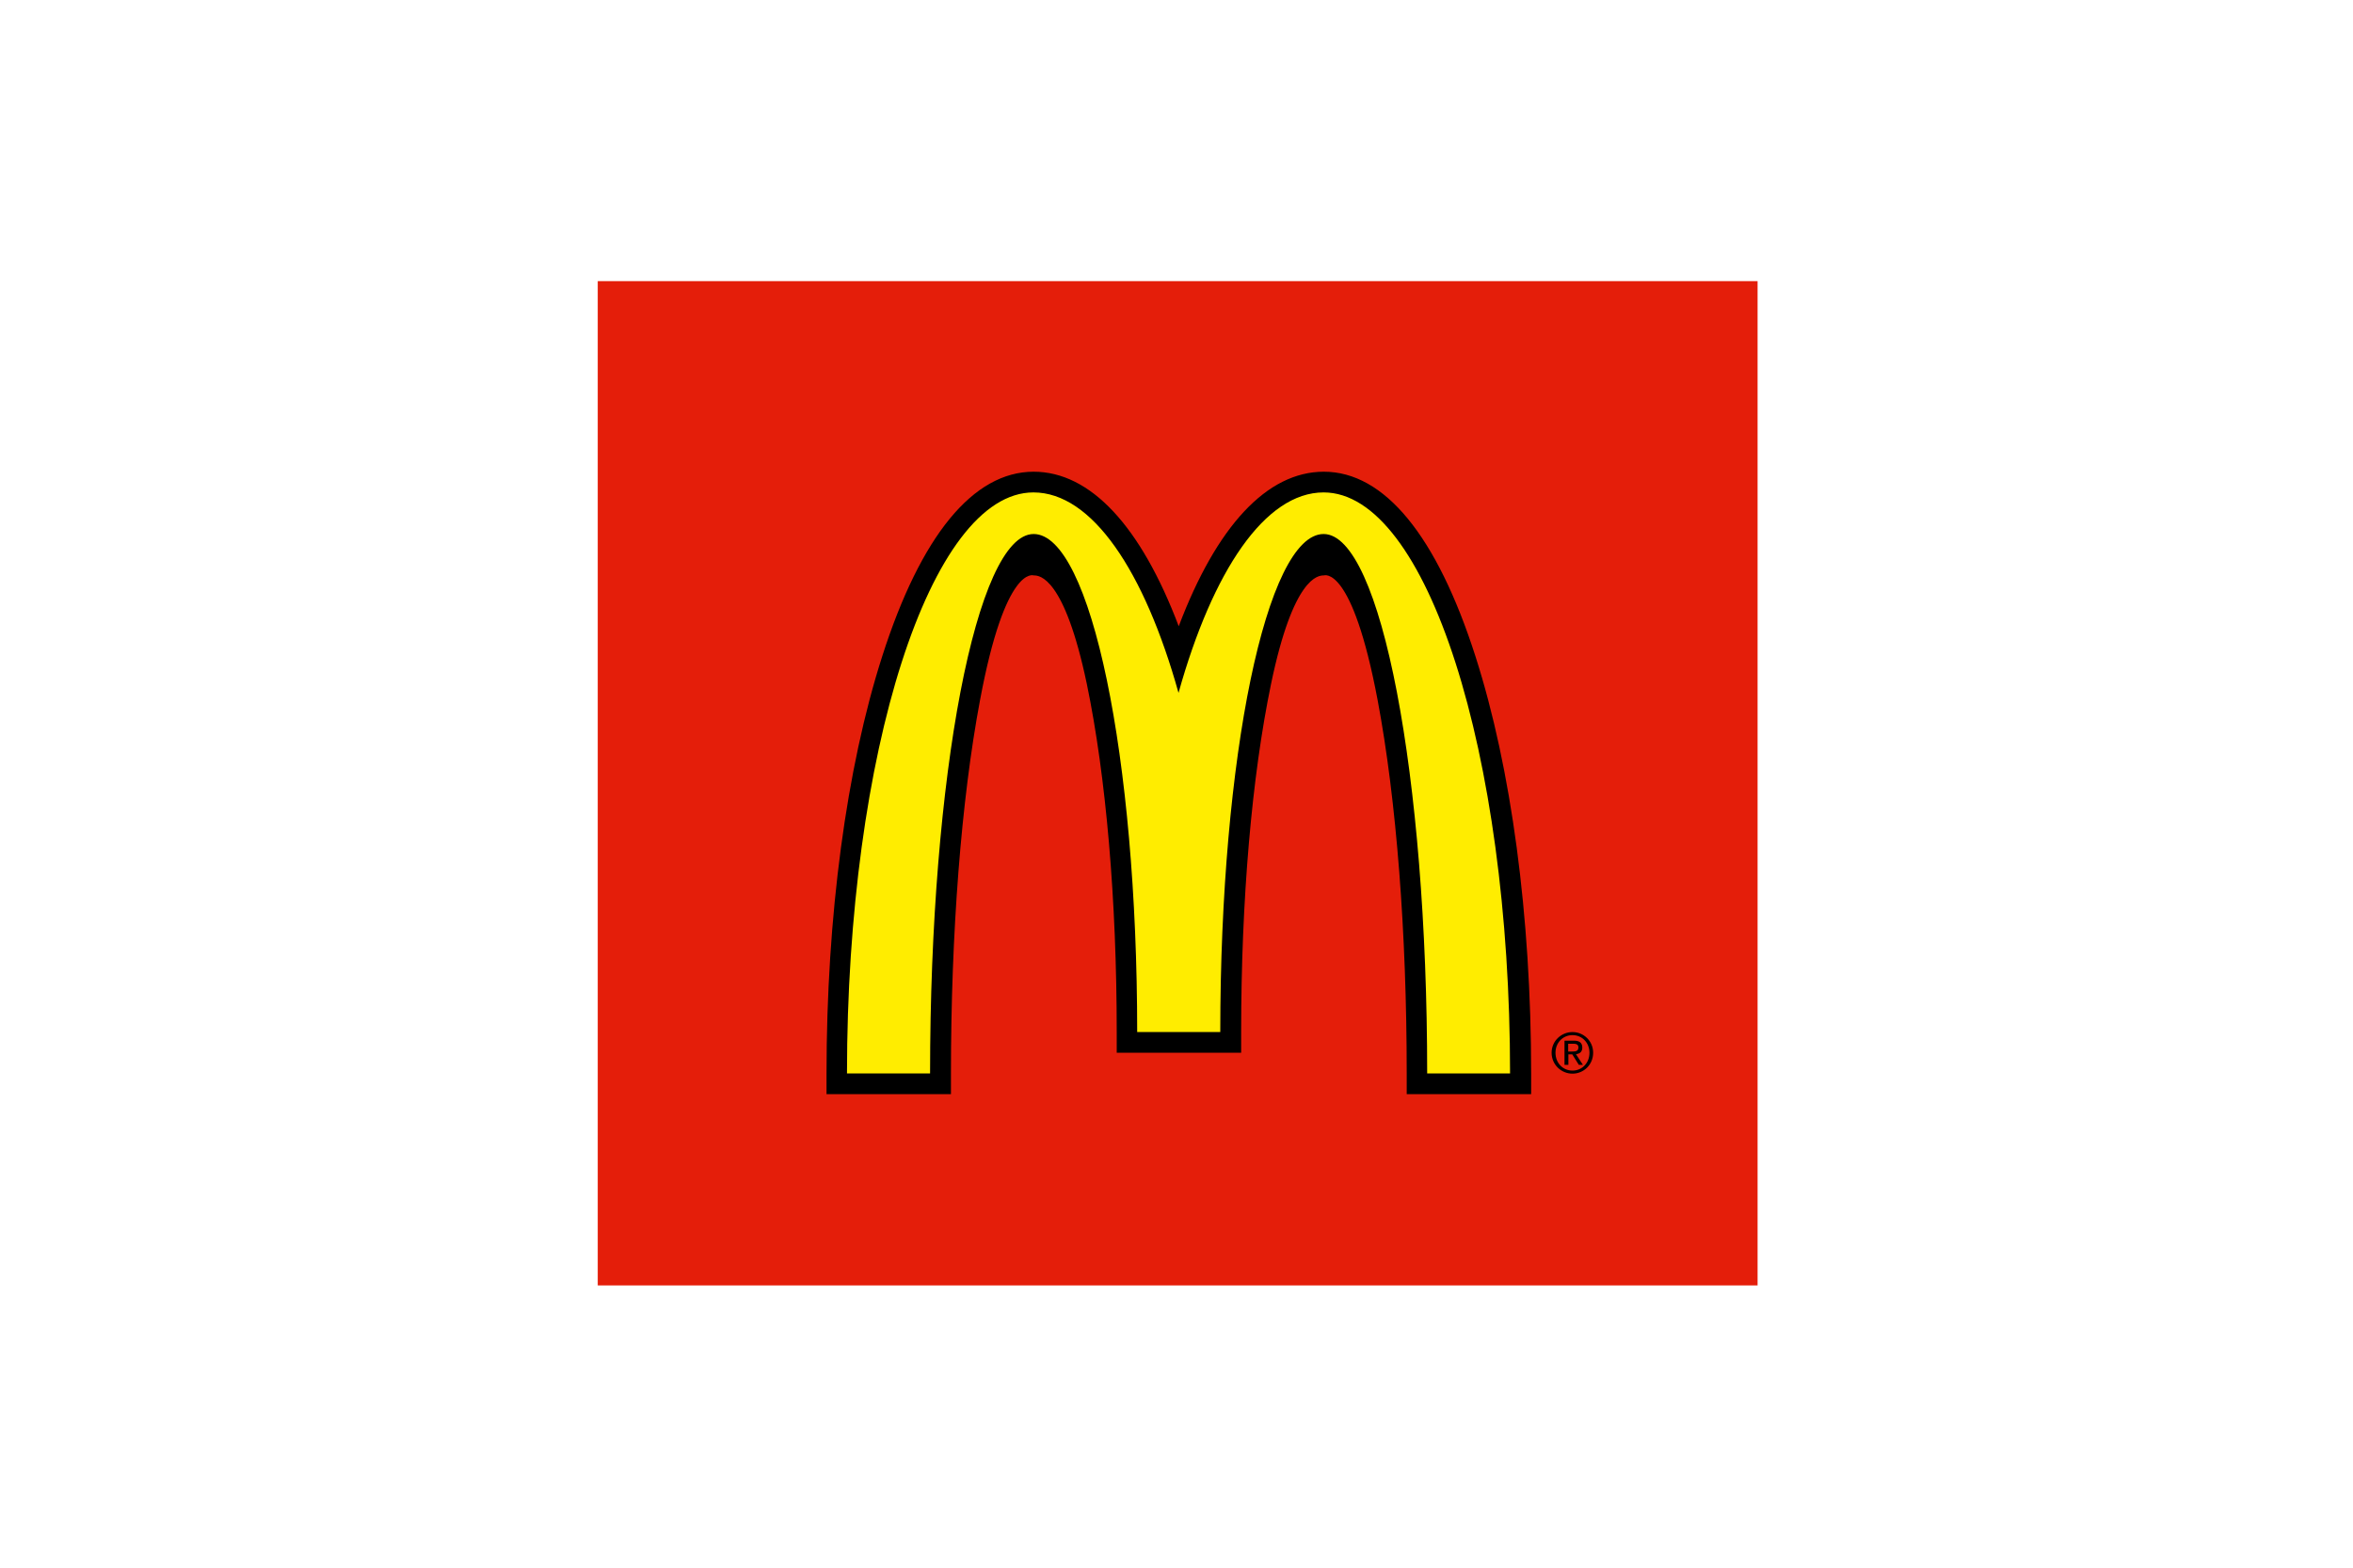
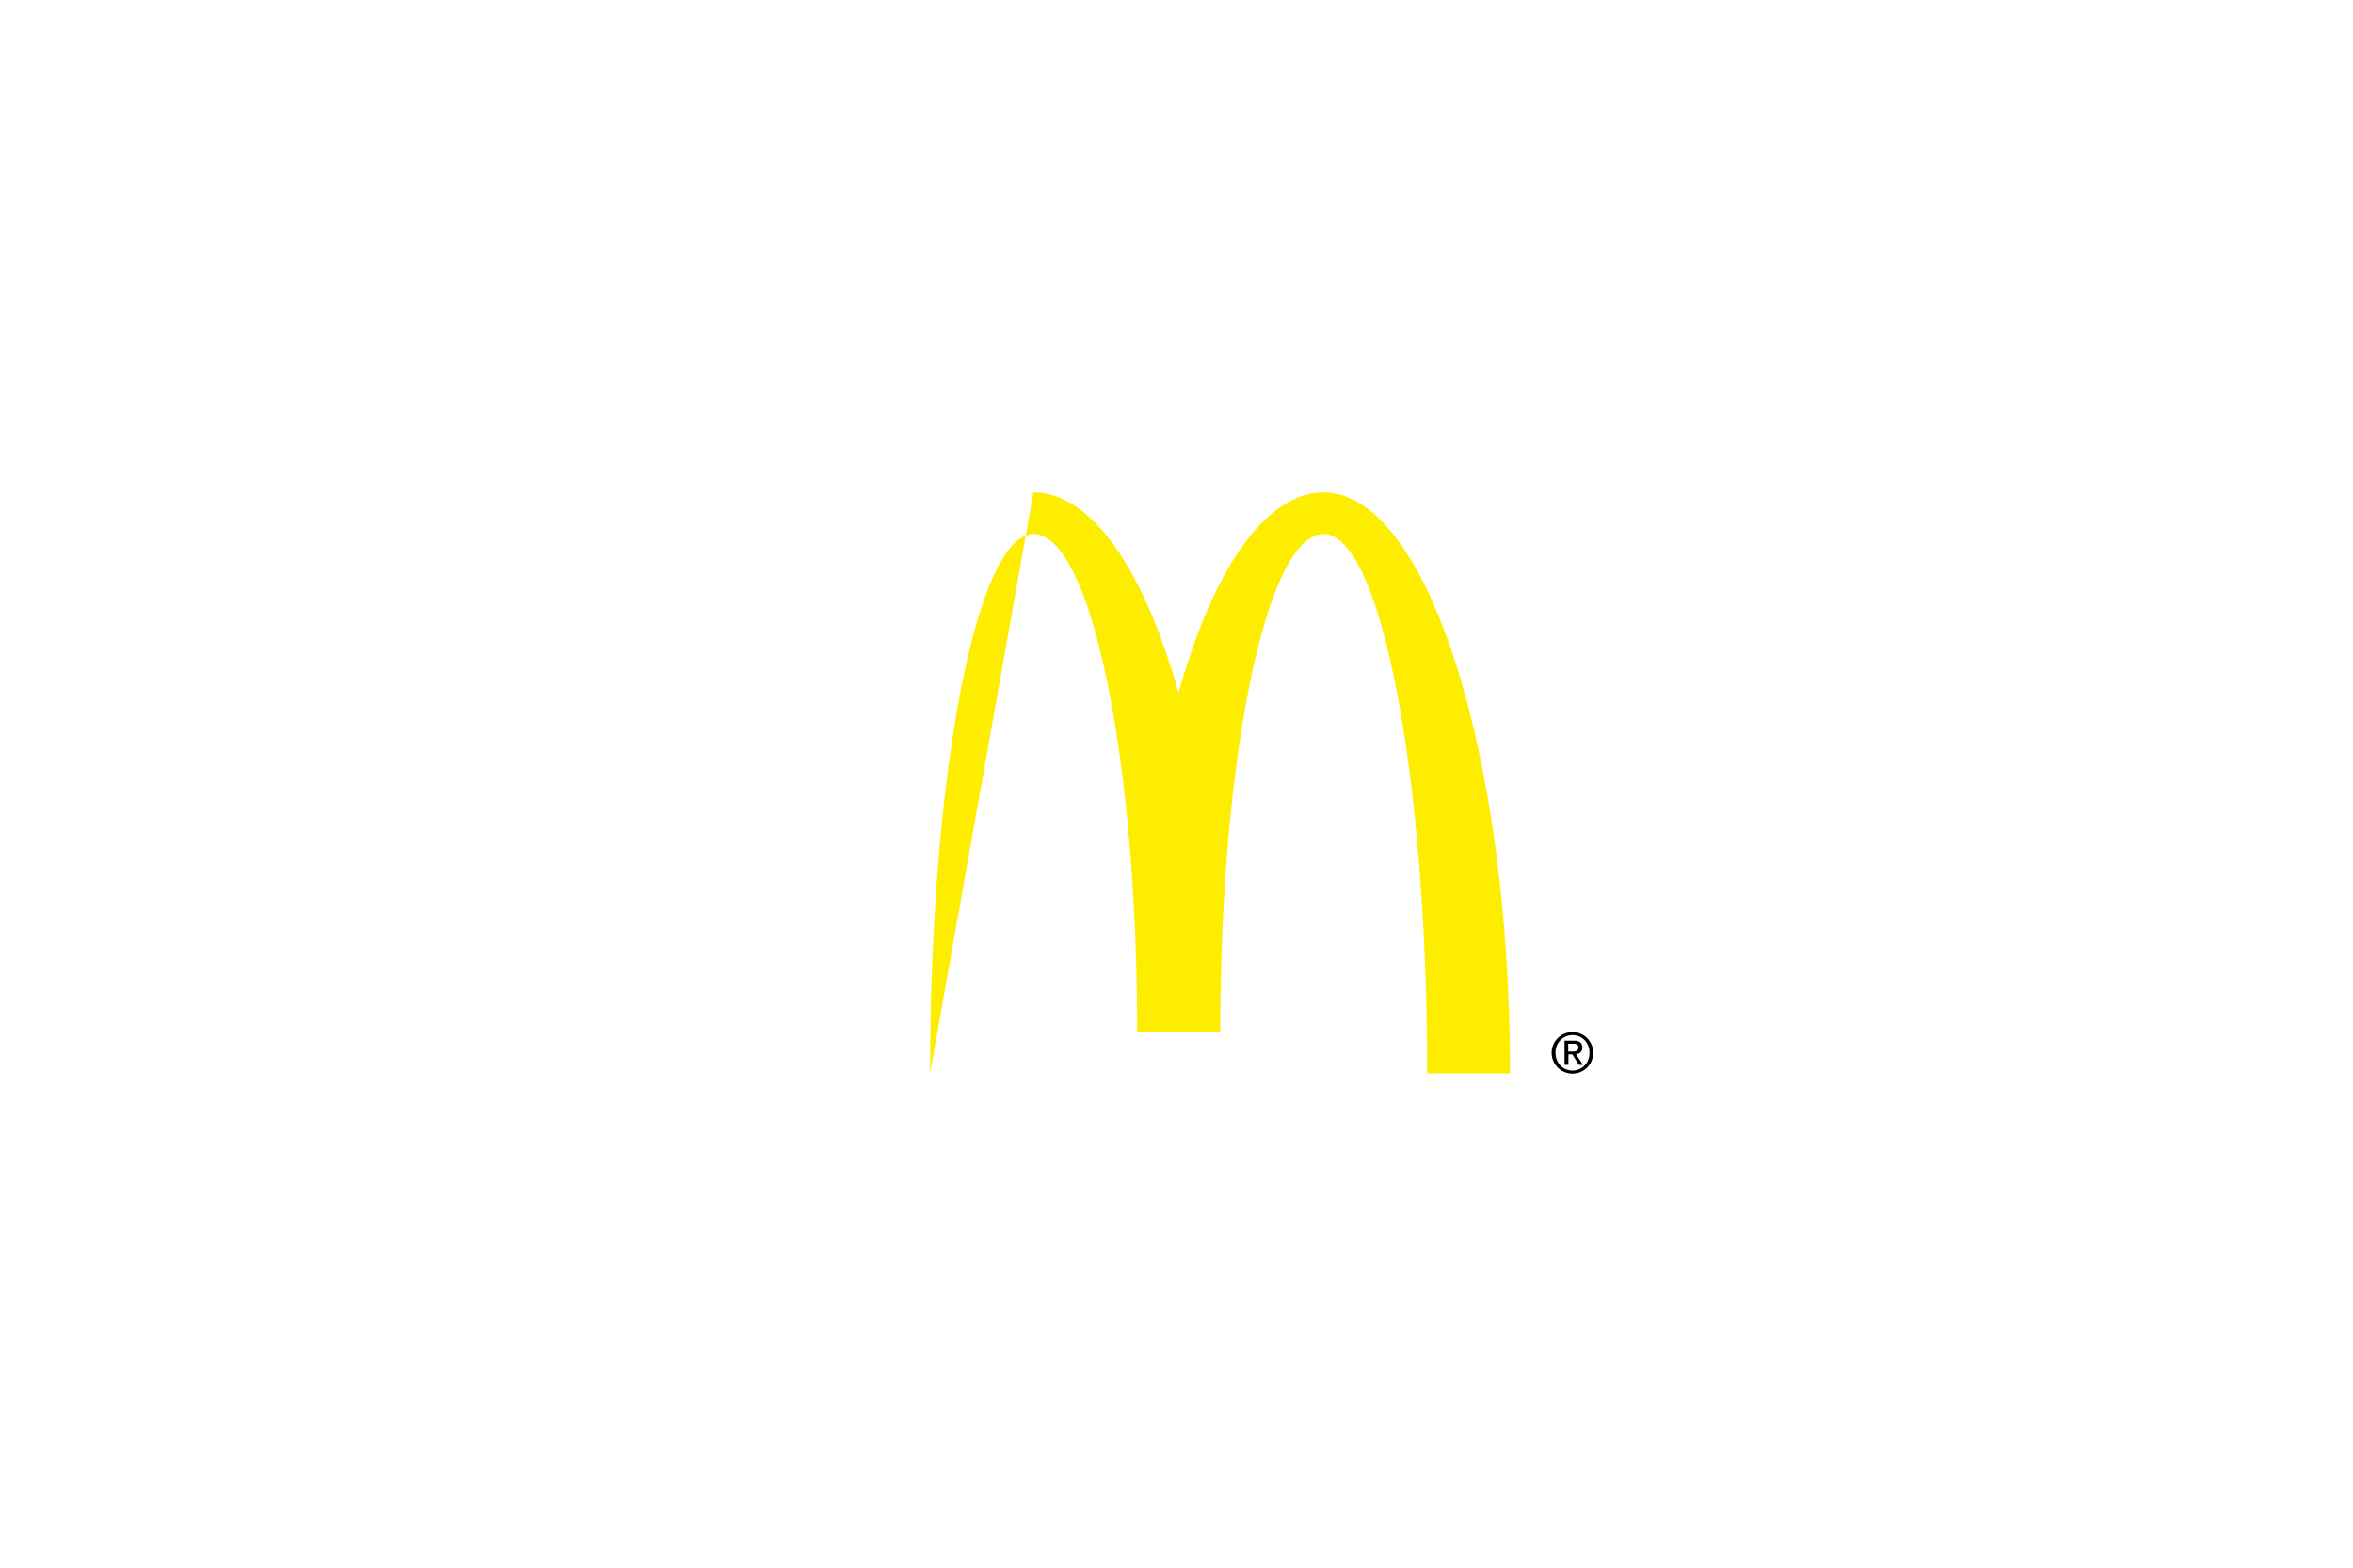
<svg xmlns="http://www.w3.org/2000/svg" width="929px" height="619px" viewBox="0 0 929 619" version="1.1">
  <title>McDonalds-logo-red</title>
  <desc>Created with Sketch.</desc>
  <g id="McDonalds-logo-red" stroke="none" stroke-width="1" fill="none" fill-rule="evenodd">
    <g transform="translate(236, 111)" fill-rule="nonzero">
      <g id="Box" fill="#E41E0A">
-         <rect id="Rectangle" x="0" y="0" width="457.919" height="396.515" />
-       </g>
+         </g>
      <g id="Logo" transform="translate(90, 75)">
        <path d="M294.839,221.481 C299.283,221.481 303,225.041 303,229.654 C303,234.347 299.283,237.908 294.839,237.908 C290.395,237.908 286.598,234.347 286.598,229.654 C286.598,225.041 290.395,221.481 294.839,221.481 Z M294.839,236.694 C298.637,236.694 301.546,233.7 301.546,229.654 C301.546,225.689 298.637,222.695 294.839,222.695 C291.042,222.695 288.133,225.689 288.133,229.654 C288.133,233.7 291.042,236.694 294.839,236.694 Z M291.688,224.88 L295.405,224.88 C297.667,224.88 298.718,225.77 298.718,227.631 C298.718,229.33 297.667,230.059 296.213,230.22 L298.96,234.428 L297.344,234.428 L294.758,230.301 L293.223,230.301 L293.223,234.428 L291.688,234.428 L291.688,224.88 Z M293.142,229.168 L294.678,229.168 C295.97,229.168 297.182,229.088 297.182,227.55 C297.182,226.255 296.132,226.093 295.082,226.093 L293.142,226.093 L293.142,229.168 Z" id="Shape" fill="#000000" />
-         <path d="M139.38,61.257 C124.432,21.768 104.555,0.243 82.093,0.243 C58.257,0.243 37.572,25.409 22.301,73.153 C8.161,117.255 0.323,175.761 0.323,237.827 L0.323,246 L49.45,246 L49.45,237.827 C49.45,182.396 53.49,130.04 60.923,90.47 C70.942,36.819 82.012,41.189 82.174,41.189 C84.355,41.189 94.213,41.674 103.101,84.077 C110.696,120.653 114.898,169.449 114.898,221.4 L114.898,229.654 L164.024,229.654 L164.024,221.4 C164.024,169.368 168.226,120.653 175.821,84.077 C184.628,41.674 194.486,41.189 196.667,41.189 C196.829,41.189 207.818,36.9 217.918,90.47 C225.351,130.04 229.391,182.396 229.391,237.827 L229.391,246 L278.518,246 L278.518,237.827 C278.518,175.68 270.68,117.255 256.54,73.153 C241.269,25.49 220.584,0.243 196.667,0.243 C174.205,0.243 154.328,21.768 139.38,61.257 Z" id="Path" fill="#000000" />
-         <path d="M196.586,24.843 C219.21,24.843 237.471,120.249 237.471,237.827 L270.195,237.827 C270.195,111.105 237.229,8.416 196.586,8.416 C173.478,8.416 152.793,39.328 139.299,87.557 C125.806,39.328 105.121,8.416 82.012,8.416 C41.37,8.416 8.403,111.105 8.403,237.827 L41.208,237.827 C41.208,120.168 59.55,24.843 82.093,24.843 C104.636,24.843 122.978,112.885 122.978,221.481 L155.782,221.481 C155.782,112.885 174.043,24.843 196.586,24.843 Z" id="Path" fill="#FFED00" />
+         <path d="M196.586,24.843 C219.21,24.843 237.471,120.249 237.471,237.827 L270.195,237.827 C270.195,111.105 237.229,8.416 196.586,8.416 C173.478,8.416 152.793,39.328 139.299,87.557 C125.806,39.328 105.121,8.416 82.012,8.416 L41.208,237.827 C41.208,120.168 59.55,24.843 82.093,24.843 C104.636,24.843 122.978,112.885 122.978,221.481 L155.782,221.481 C155.782,112.885 174.043,24.843 196.586,24.843 Z" id="Path" fill="#FFED00" />
      </g>
    </g>
  </g>
</svg>